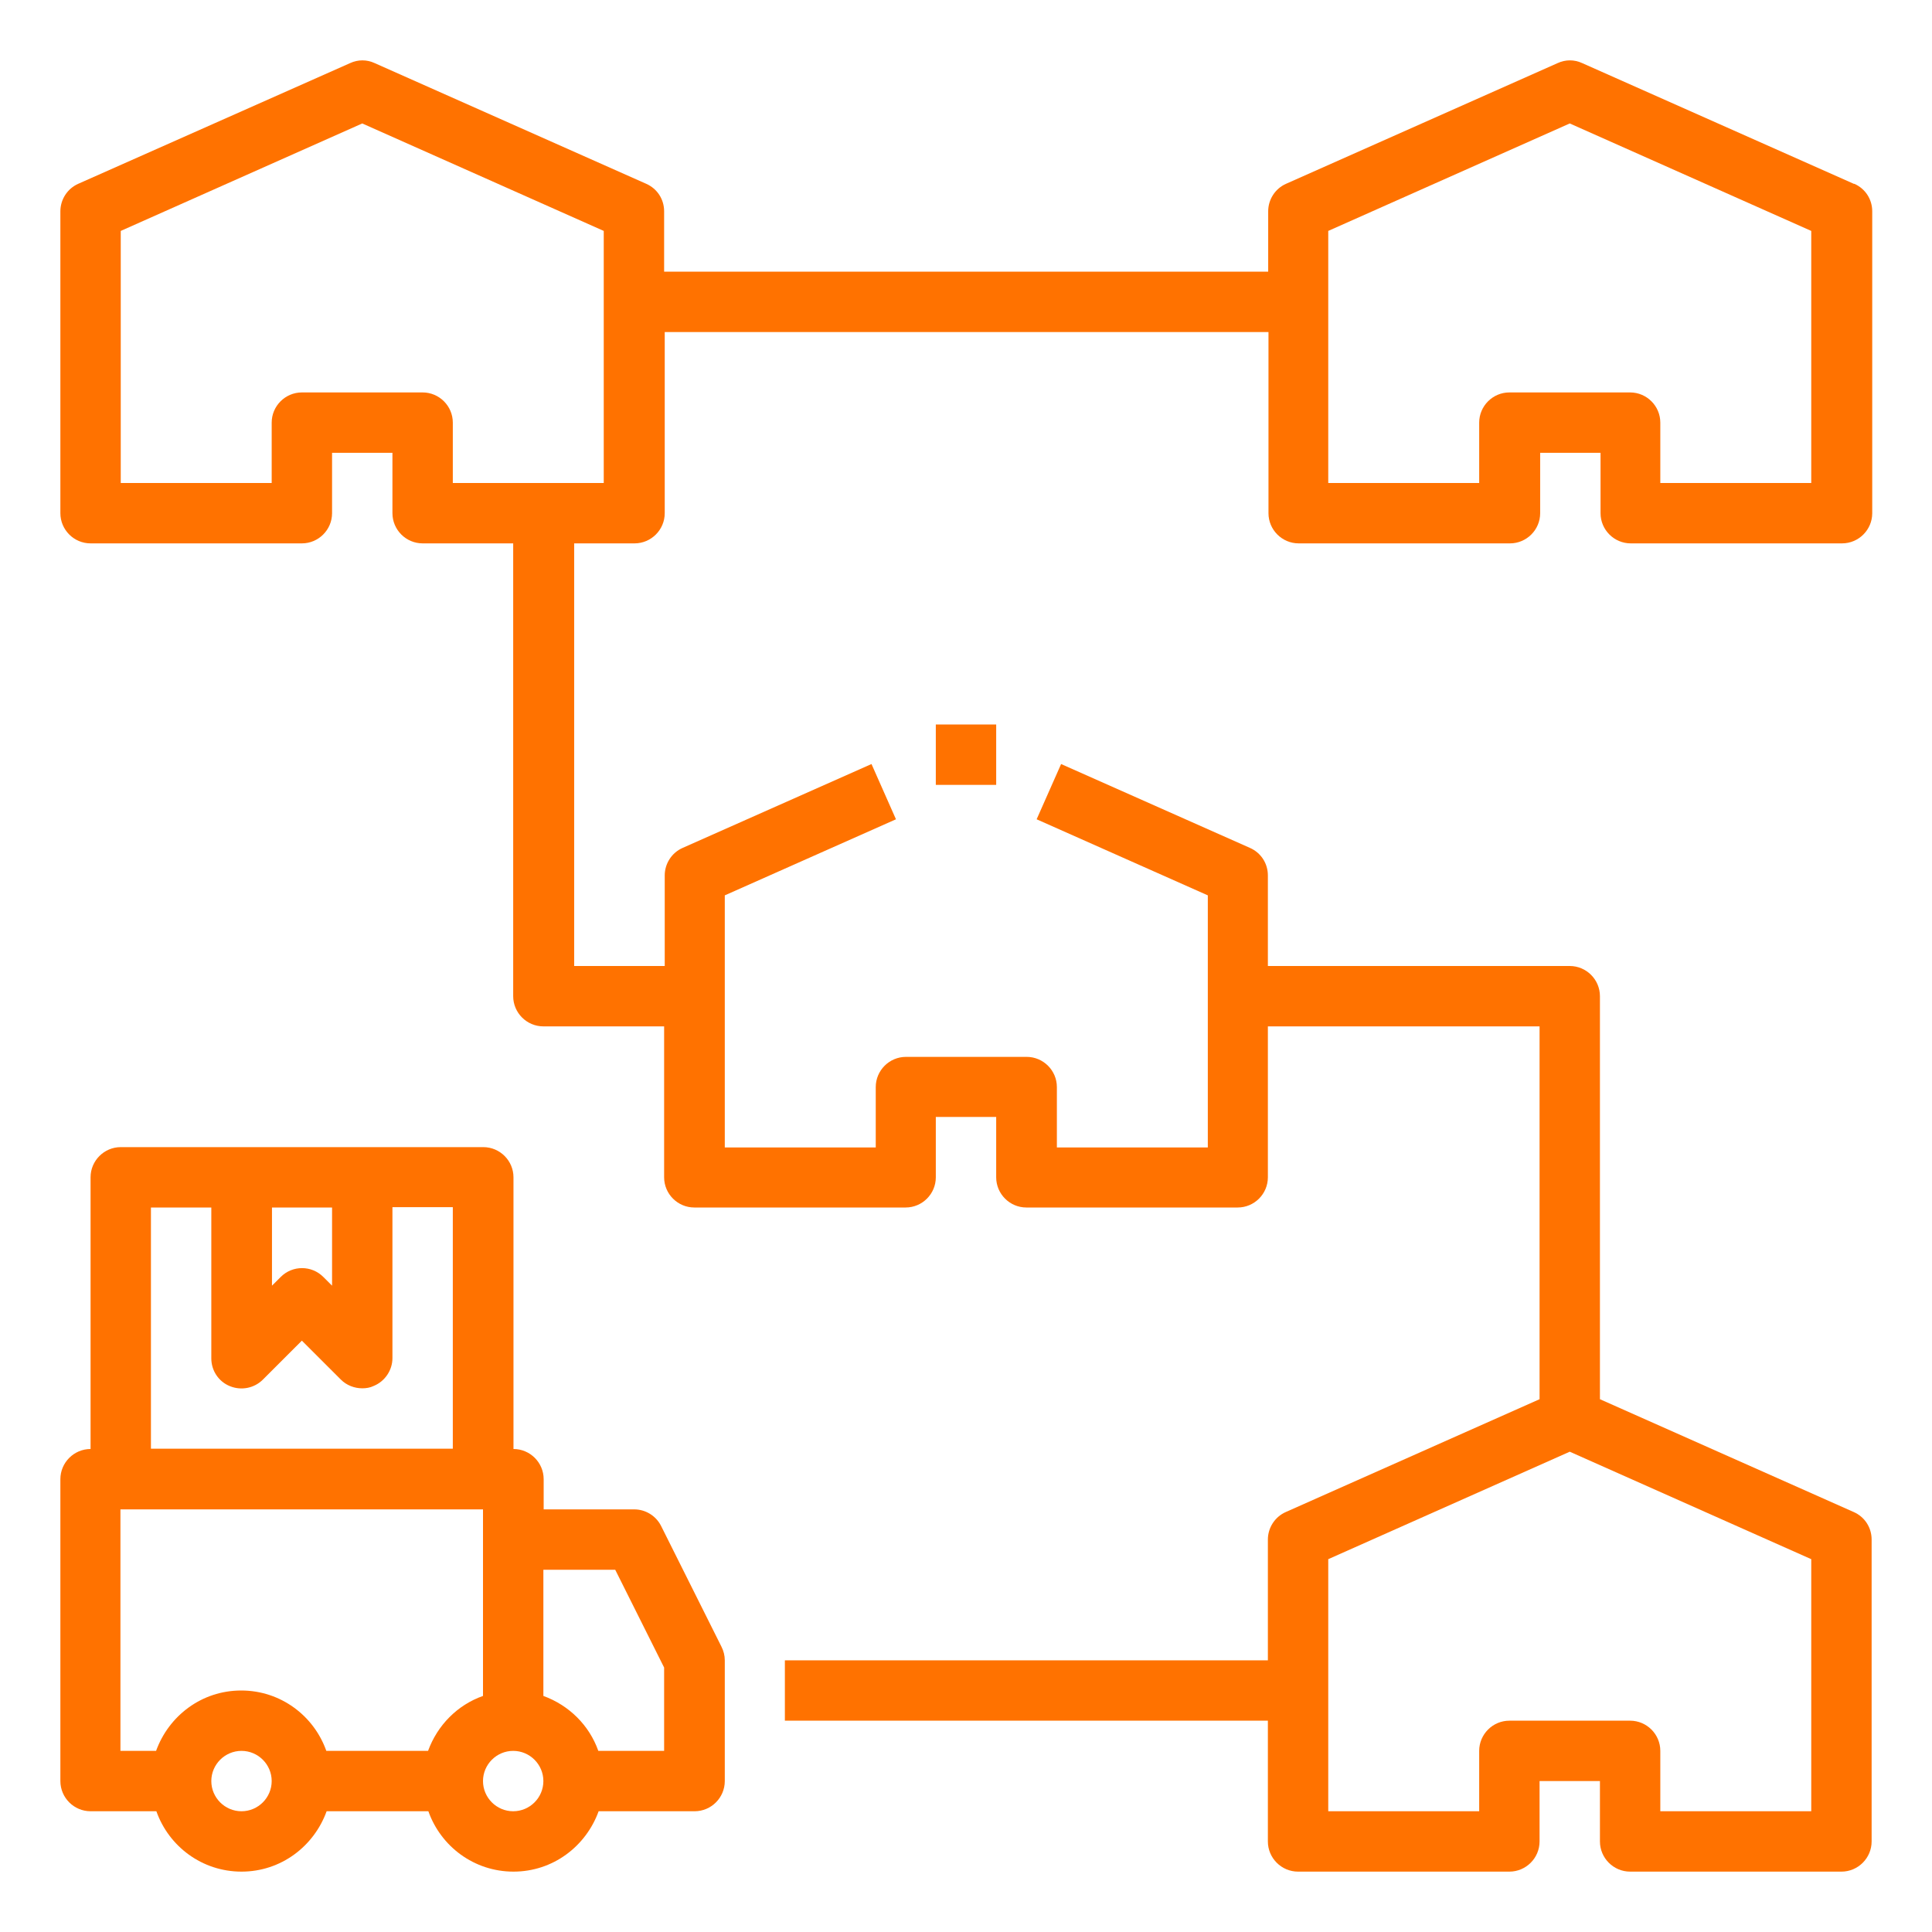
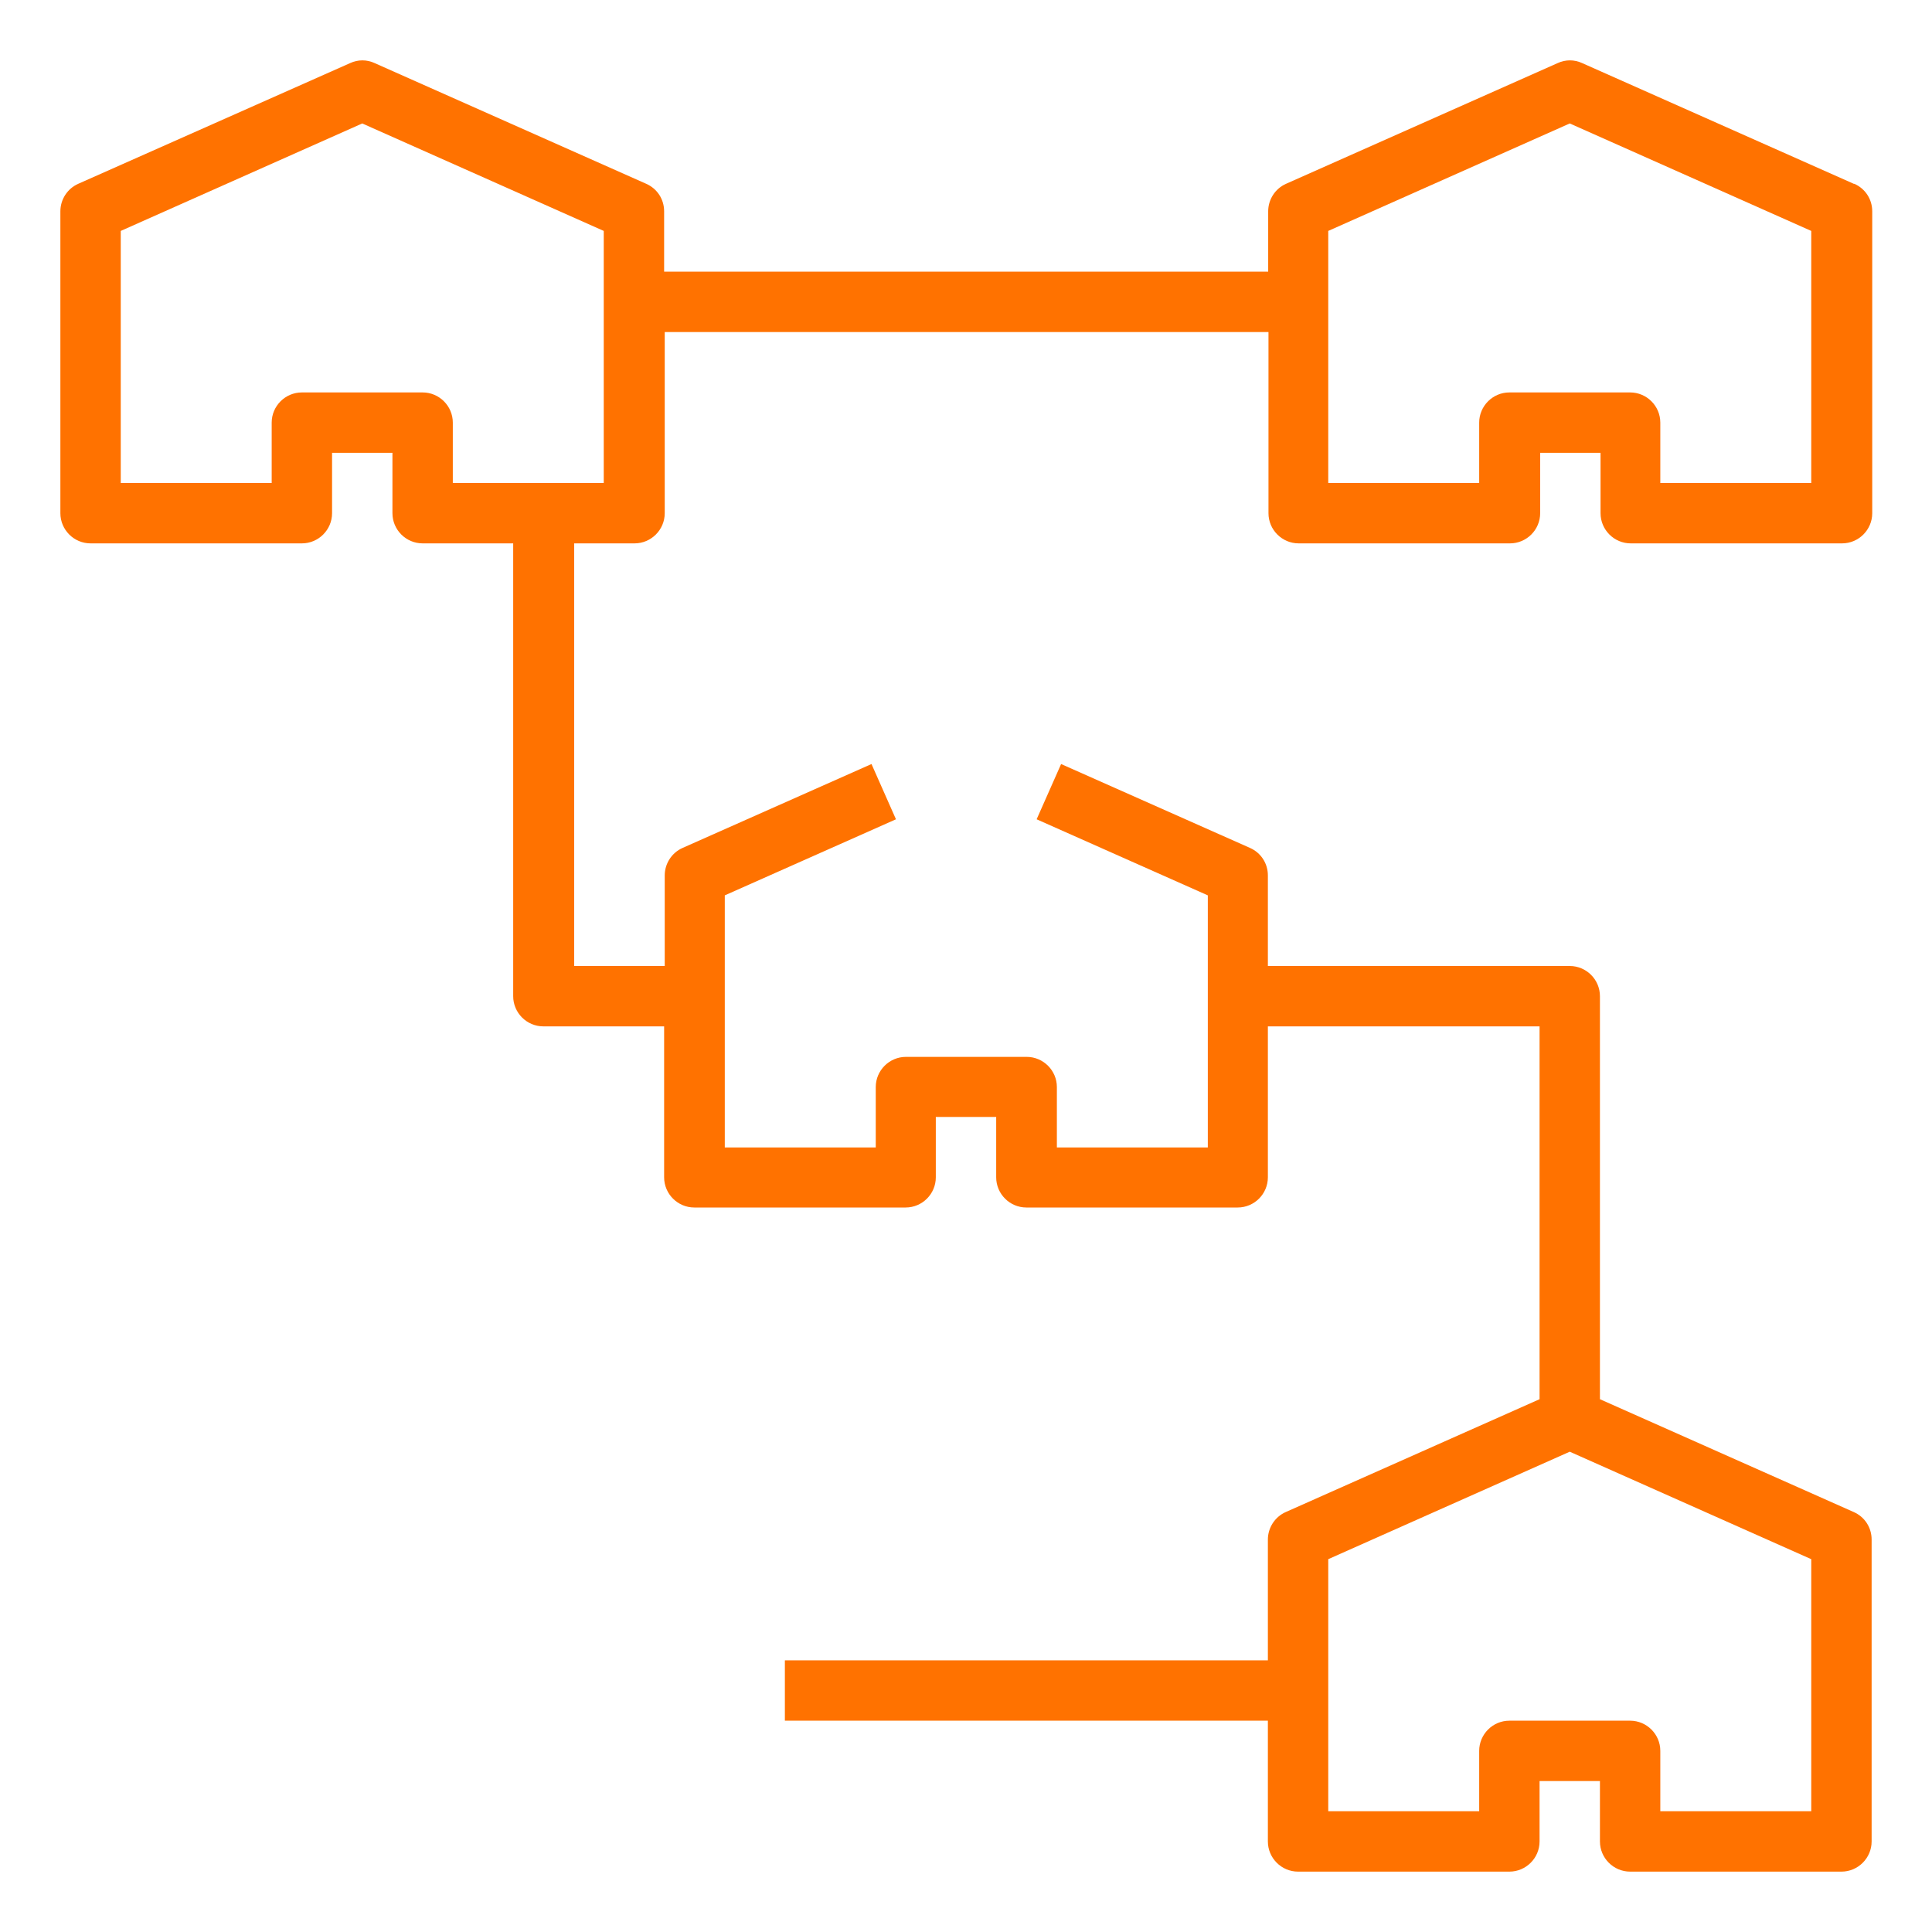
<svg xmlns="http://www.w3.org/2000/svg" width="80" height="80" viewBox="0 0 80 80" fill="none">
-   <path d="M3.75 75H6.475C6.987 76.45 8.363 77.5 10 77.5C11.637 77.5 13 76.45 13.525 75H17.738C18.25 76.45 19.625 77.5 21.262 77.5C22.9 77.5 24.262 76.45 24.788 75H28.762C29.45 75 30.012 74.438 30.012 73.75V68.75C30.012 68.55 29.962 68.362 29.875 68.188L27.375 63.188C27.163 62.763 26.725 62.5 26.262 62.5H22.512V61.25C22.512 60.562 21.95 60 21.262 60V48.75C21.262 48.062 20.7 47.5 20.012 47.5H5C4.312 47.5 3.75 48.062 3.75 48.75V60C3.062 60 2.5 60.562 2.5 61.25V73.75C2.5 74.438 3.062 75 3.75 75ZM10 75C9.312 75 8.75 74.438 8.75 73.75C8.75 73.062 9.312 72.5 10 72.5C10.688 72.5 11.25 73.062 11.25 73.75C11.25 74.438 10.688 75 10 75ZM22.5 65H25.475L27.5 69.05V72.5H24.775C24.4 71.438 23.562 70.612 22.5 70.225V65ZM21.25 72.5C21.938 72.5 22.5 73.062 22.5 73.75C22.5 74.438 21.938 75 21.25 75C20.562 75 20 74.438 20 73.75C20 73.062 20.562 72.5 21.25 72.5ZM11.25 50H13.75V53.237L13.387 52.875C12.9 52.388 12.113 52.388 11.625 52.875L11.262 53.237V50H11.25ZM6.25 50H8.75V56.25C8.75 56.75 9.05 57.212 9.525 57.4C9.988 57.587 10.525 57.487 10.887 57.125L12.5 55.513L14.113 57.125C14.35 57.362 14.675 57.487 15 57.487C15.162 57.487 15.325 57.462 15.475 57.388C15.938 57.2 16.25 56.737 16.25 56.237V49.987H18.75V59.987H6.25V49.987V50ZM5 62.5H20V70.225C18.938 70.6 18.113 71.438 17.725 72.5H13.512C13 71.05 11.625 70 9.988 70C8.35 70 6.987 71.05 6.463 72.5H4.987V62.5H5Z" fill="#FF7200" />
  <path d="M76.763 7.612L65.513 2.612C65.188 2.462 64.825 2.462 64.5 2.612L53.25 7.612C52.8 7.812 52.513 8.262 52.513 8.75V11.25H27.5V8.75C27.5 8.25 27.212 7.812 26.762 7.612L15.512 2.612C15.188 2.462 14.825 2.462 14.5 2.612L3.237 7.612C2.788 7.812 2.5 8.262 2.5 8.75V21.25C2.5 21.938 3.062 22.5 3.75 22.5H12.5C13.188 22.5 13.75 21.938 13.75 21.25V18.75H16.25V21.25C16.25 21.938 16.812 22.5 17.5 22.5H21.25V41.25C21.25 41.938 21.812 42.5 22.5 42.5H27.5V48.75C27.5 49.438 28.062 50 28.75 50H37.5C38.188 50 38.75 49.438 38.75 48.75V46.25H41.25V48.75C41.25 49.438 41.812 50 42.5 50H51.25C51.938 50 52.5 49.438 52.5 48.75V42.5H63.75V57.938L53.237 62.612C52.788 62.812 52.5 63.263 52.5 63.75V68.75H32.5V71.25H52.5V76.25C52.5 76.938 53.062 77.5 53.75 77.5H62.5C63.188 77.5 63.75 76.938 63.75 76.25V73.75H66.25V76.25C66.25 76.938 66.812 77.5 67.5 77.5H76.25C76.938 77.5 77.5 76.938 77.5 76.25V63.75C77.5 63.25 77.213 62.812 76.763 62.612L66.25 57.938V41.25C66.25 40.562 65.688 40 65 40H52.5V36.25C52.5 35.75 52.212 35.312 51.763 35.112L43.938 31.637L42.925 33.925L50.013 37.075V47.513H43.763V45.013C43.763 44.325 43.2 43.763 42.513 43.763H37.513C36.825 43.763 36.263 44.325 36.263 45.013V47.513H30.012V37.075L37.1 33.925L36.087 31.637L28.262 35.112C27.812 35.312 27.525 35.763 27.525 36.25V40H23.775V22.5H26.275C26.962 22.5 27.525 21.938 27.525 21.25V13.75H52.525V21.25C52.525 21.938 53.087 22.5 53.775 22.5H62.525C63.212 22.5 63.775 21.938 63.775 21.25V18.75H66.275V21.25C66.275 21.938 66.838 22.5 67.525 22.5H76.275C76.963 22.5 77.525 21.938 77.525 21.25V8.75C77.525 8.25 77.237 7.812 76.787 7.612H76.763ZM75 64.562V75H68.75V72.5C68.75 71.812 68.188 71.25 67.5 71.25H62.5C61.812 71.25 61.25 71.812 61.25 72.5V75H55V64.562L65 60.112L75 64.562ZM25 20H18.75V17.5C18.75 16.812 18.188 16.25 17.5 16.25H12.5C11.812 16.25 11.25 16.812 11.25 17.5V20H5V9.562L15 5.112L25 9.562V20ZM75 20H68.75V17.5C68.75 16.812 68.188 16.25 67.5 16.25H62.5C61.812 16.25 61.25 16.812 61.25 17.5V20H55V9.562L65 5.112L75 9.562V20Z" fill="#FF7200" />
-   <path d="M38.75 30H41.25V32.5H38.75V30Z" fill="#FF7200" />
</svg>